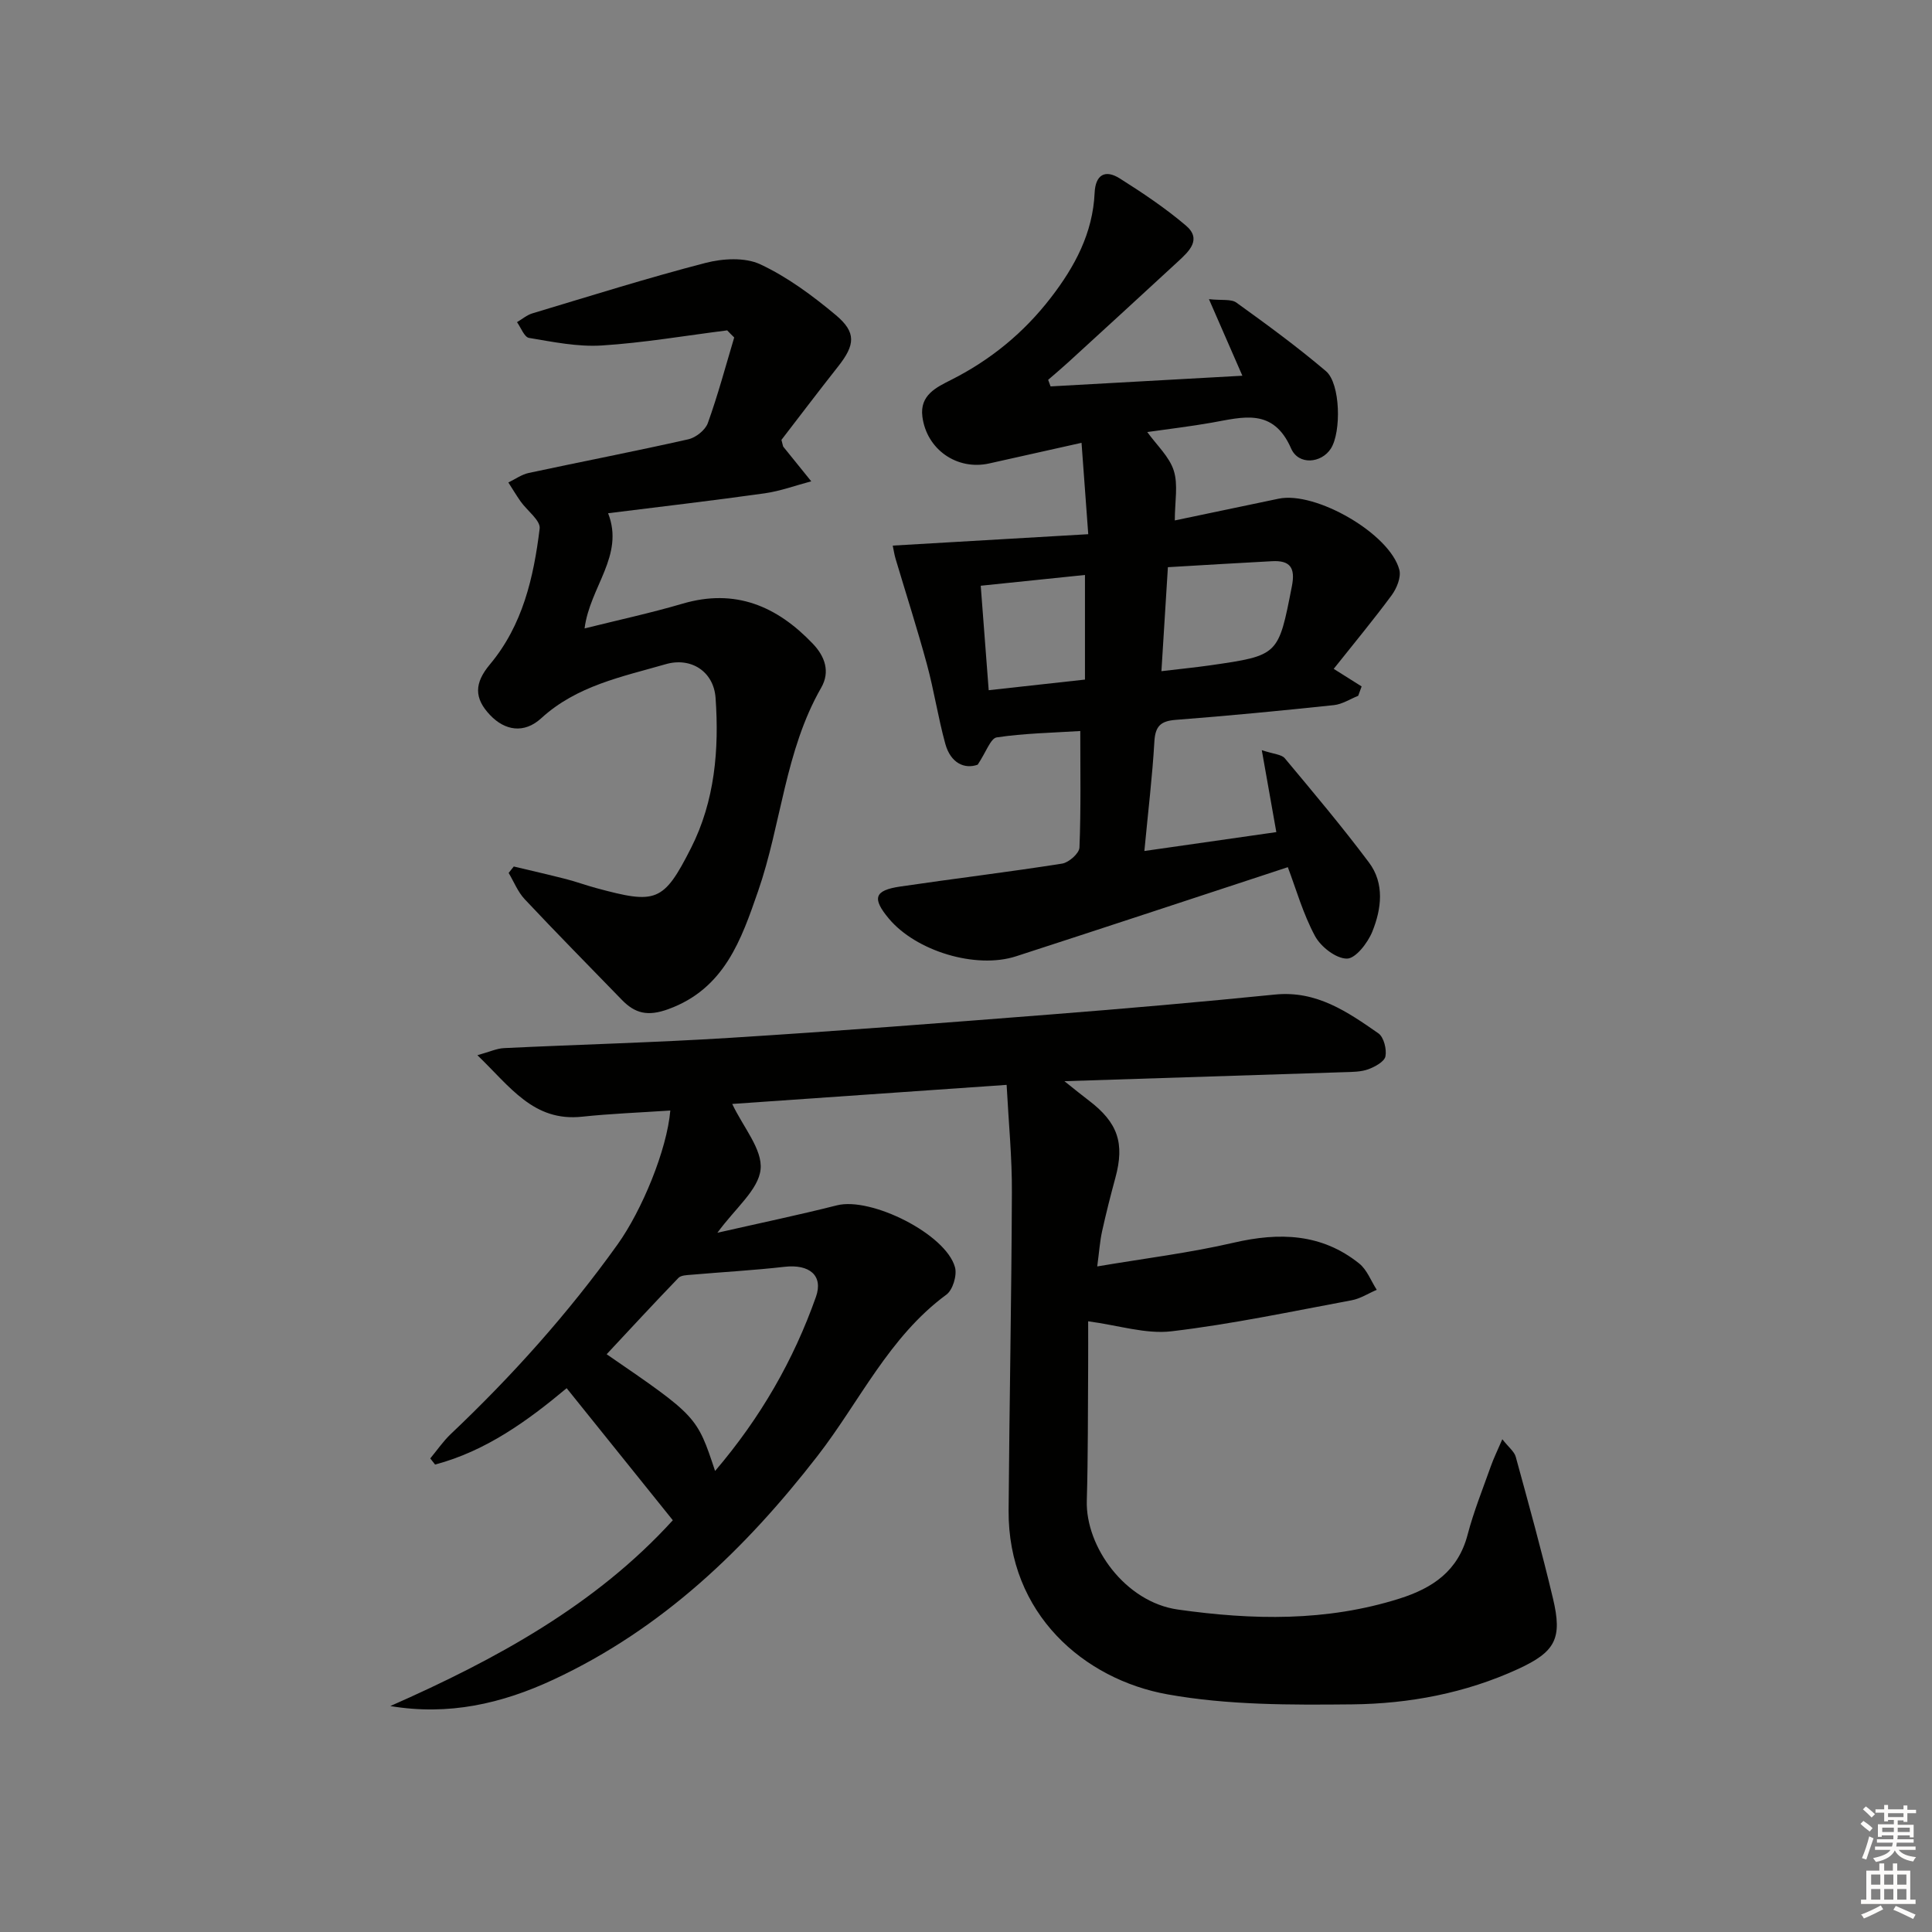
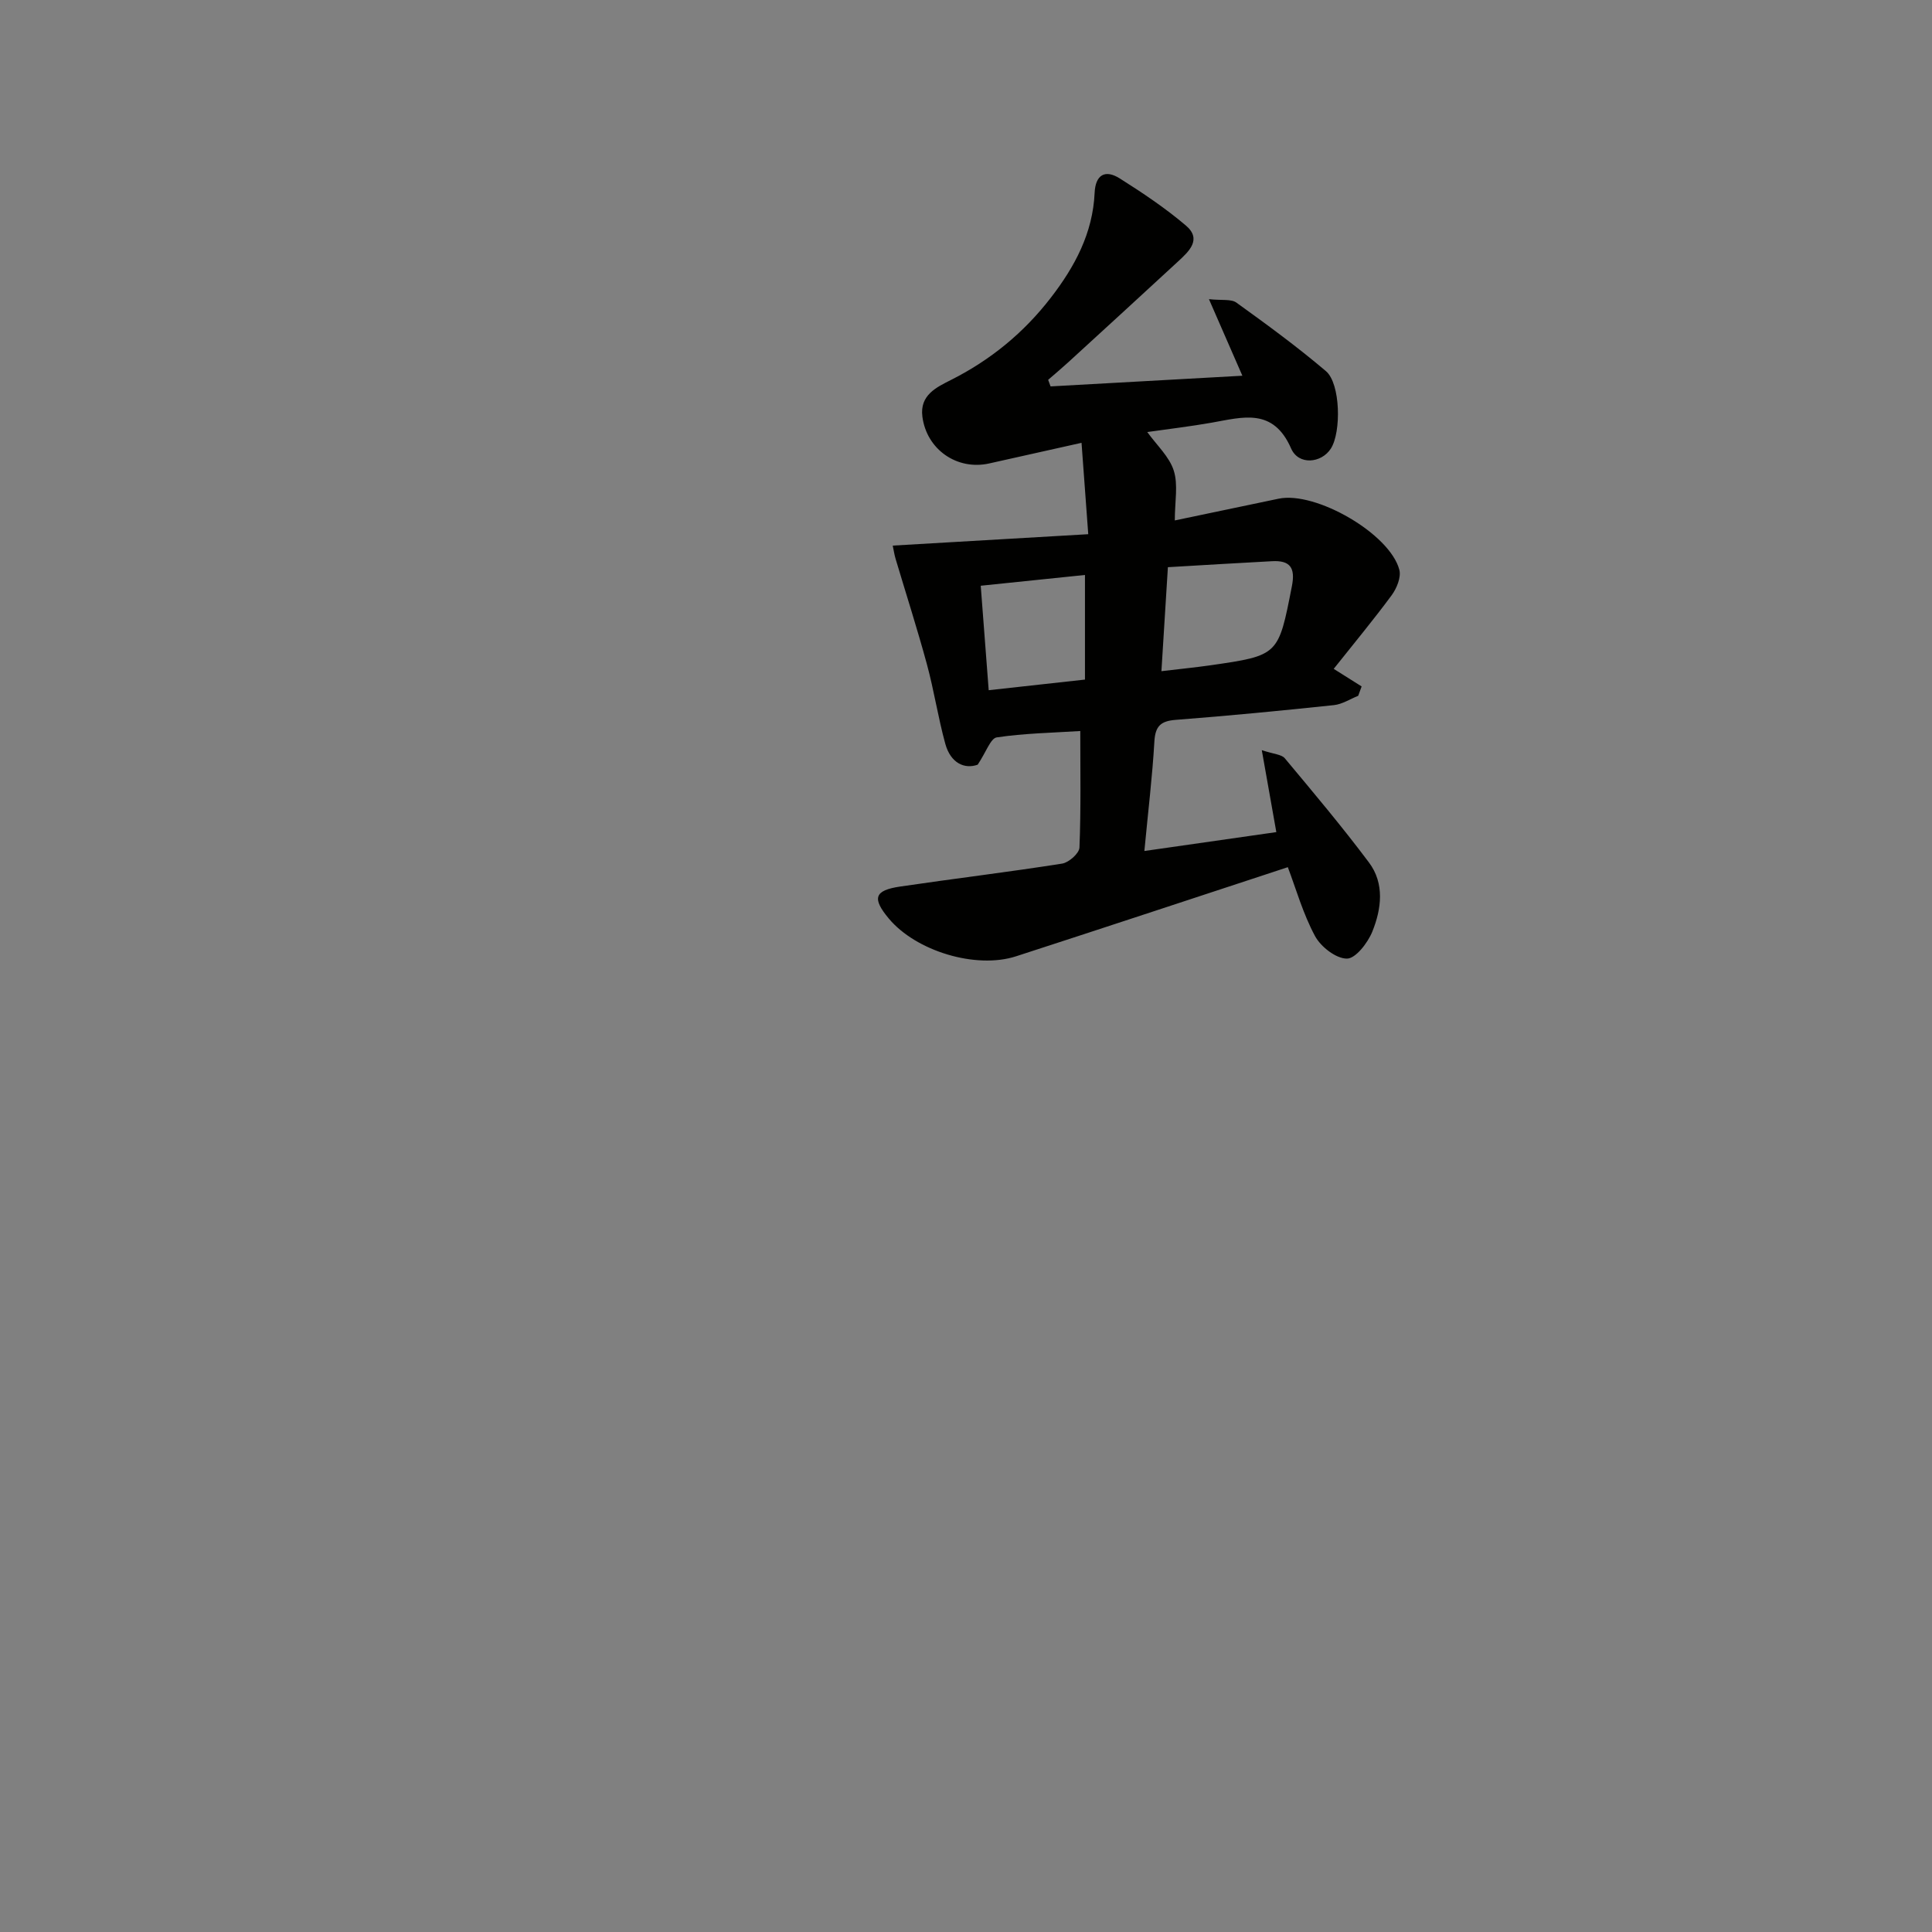
<svg xmlns="http://www.w3.org/2000/svg" enable-background="new 0 0 400 400" viewBox="0 0 400 400">
  <rect x="0" y="0" width="400" height="400" fill="#808080" stroke="none" />
  <g fill="#010100">
-     <path d="m208.41 224.61c-19.84 1.38-38.46 2.67-56.81 3.95 2.27 4.82 6.3 9.41 5.87 13.55-.44 4.24-5.24 8.03-8.94 13.12 8.93-2.03 16.88-3.69 24.75-5.68 7.04-1.78 22.54 5.92 24.44 12.82.46 1.65-.45 4.69-1.78 5.67-11.9 8.75-17.95 22.13-26.66 33.37-15 19.35-32.2 35.84-54.68 46.33-10.74 5.01-21.75 7.5-33.79 5.48 21.87-9.64 42.57-20.95 58.49-38.47-7.31-9.09-14.53-18.07-21.98-27.34-8.02 6.71-16.7 13.02-27.24 15.81-.33-.42-.66-.85-1-1.27 1.41-1.69 2.67-3.55 4.25-5.05 12.71-12.04 24.35-25.02 34.55-39.28 5.02-7.02 10.21-19.56 10.9-27.7-6.16.42-12.24.64-18.27 1.28-10.07 1.08-14.89-6.22-21.67-12.73 2.53-.7 4.01-1.4 5.51-1.47 15.61-.75 31.24-1.15 46.84-2.13 22.06-1.38 44.1-3.09 66.13-4.82 15.57-1.22 31.13-2.58 46.67-4.14 8.57-.86 14.99 3.57 21.39 8.03 1.12.78 1.75 3.29 1.46 4.77-.22 1.1-2.17 2.16-3.55 2.67-1.51.55-3.26.55-4.91.6-18.78.62-37.56 1.21-58 1.87 2.44 1.94 3.72 3 5.04 3.99 6.02 4.57 7.46 8.84 5.51 16-1 3.68-1.94 7.39-2.76 11.11-.45 2.06-.59 4.18-1 7.25 9.79-1.66 19.15-2.8 28.28-4.92 9.43-2.18 18.17-1.92 25.95 4.31 1.63 1.3 2.45 3.61 3.64 5.45-1.73.74-3.4 1.84-5.21 2.17-12.4 2.31-24.77 4.94-37.28 6.42-5.34.63-10.98-1.24-17.26-2.07 0 2.78.02 6.04 0 9.29-.07 9.29-.01 18.58-.28 27.86-.27 9.53 7.96 20.99 18.86 22.53 15.47 2.19 30.74 2.51 45.85-2.26 6.91-2.18 12.16-5.72 14.13-13.23 1.26-4.81 3.14-9.46 4.8-14.15.58-1.65 1.36-3.23 2.39-5.62 1.33 1.69 2.48 2.55 2.78 3.64 2.67 9.75 5.37 19.5 7.71 29.34 1.97 8.28.52 11.02-7.23 14.59-10.88 5-22.55 7.2-34.35 7.32-12.75.13-25.75.17-38.22-2.07-17.26-3.09-33.06-16.65-32.91-38.1.16-21.93.6-43.85.68-65.78.05-7.19-.67-14.39-1.09-22.31zm-60.36 79.94c9.45-11.08 16.25-22.96 20.88-36.04 1.57-4.44-1.36-6.82-6.51-6.23-6.4.73-12.84 1.08-19.26 1.64-.93.08-2.15.09-2.7.66-5.01 5.19-9.91 10.5-14.86 15.8 18.69 12.83 18.69 12.83 22.45 24.17z" />
    <path d="m276.13 138.48c2.16 1.36 3.97 2.5 5.78 3.64-.24.65-.48 1.29-.71 1.94-1.68.67-3.31 1.75-5.04 1.93-10.9 1.15-21.82 2.21-32.75 3.05-3.13.24-4.23 1.33-4.41 4.51-.42 7.26-1.3 14.49-2.07 22.64 9.46-1.35 18.35-2.62 27.32-3.91-1-5.66-1.91-10.76-3.01-16.97 2.48.83 4.08.87 4.76 1.68 5.93 7.1 11.89 14.18 17.43 21.58 3.27 4.36 2.59 9.62.69 14.32-.94 2.32-3.46 5.59-5.26 5.58-2.26 0-5.4-2.44-6.6-4.67-2.49-4.62-3.94-9.8-5.63-14.26-18.73 6.15-37.47 12.36-56.26 18.45-8.34 2.7-20.72-1.08-26.34-7.8-3.52-4.21-3.03-5.85 2.34-6.64 11.17-1.65 22.38-2.99 33.53-4.75 1.39-.22 3.54-2.12 3.59-3.32.32-7.95.17-15.92.17-24.13-5.84.37-11.63.47-17.3 1.32-1.27.19-2.16 2.98-3.94 5.65-2.65.96-5.59-.25-6.71-4.34-1.49-5.42-2.33-11.02-3.8-16.44-1.99-7.33-4.32-14.57-6.49-21.85-.27-.91-.4-1.85-.59-2.73 13.42-.78 26.54-1.55 40.48-2.36-.47-6.42-.9-12.26-1.39-18.92-6.95 1.55-13.03 2.91-19.11 4.27-6.66 1.49-12.96-2.88-13.84-9.69-.58-4.47 2.92-6.08 5.97-7.62 8.17-4.13 15.02-9.74 20.62-17 4.98-6.45 8.69-13.37 9.07-21.7.17-3.79 2.19-4.9 5.2-3 4.74 2.99 9.44 6.14 13.7 9.76 3.36 2.85.63 5.35-1.61 7.42-7.58 7.01-15.2 13.97-22.81 20.94-1.34 1.22-2.73 2.39-4.1 3.58.17.45.33.9.5 1.36 13.07-.73 26.14-1.45 39.71-2.21-2.31-5.29-4.4-10.07-6.92-15.85 2.66.29 4.59-.07 5.68.71 6.32 4.55 12.62 9.16 18.55 14.2 3.01 2.56 3.2 12.63 1 16.04-1.95 3.02-6.68 3.49-8.22-.04-3.72-8.5-10.01-6.47-16.45-5.34-4.37.77-8.78 1.29-13.33 1.94 1.99 2.76 4.58 5.11 5.49 8 .93 2.94.21 6.4.21 10.3 7.38-1.55 14.44-3.02 21.49-4.5 7.65-1.61 23.05 7.25 25 14.73.4 1.54-.55 3.84-1.6 5.27-3.76 5.09-7.79 9.94-11.99 15.23zm-34.33-21.05c-.44 7.12-.88 14.11-1.34 21.53 3.67-.44 6.93-.76 10.16-1.22 14.17-2.04 14.05-2.08 16.85-16.36.76-3.85-.37-5.39-4.1-5.19-7.08.37-14.16.81-21.57 1.24zm-38.75 3.84c.56 7.35 1.09 14.23 1.65 21.63 6.9-.76 13.38-1.48 19.93-2.2 0-7.46 0-14.35 0-21.66-7.21.74-14.08 1.45-21.58 2.23z" />
-     <path d="m150.56 68.4c-8.66 1.09-17.3 2.58-26 3.13-4.97.31-10.06-.74-15.03-1.57-.98-.16-1.67-2.12-2.49-3.26 1.06-.62 2.04-1.48 3.18-1.82 11.92-3.58 23.79-7.32 35.83-10.44 3.58-.93 8.18-1.2 11.35.28 5.63 2.63 10.82 6.48 15.63 10.5 4.32 3.61 4.01 6.2.49 10.66-4.1 5.19-8.08 10.46-11.73 15.19.31 1.15.31 1.33.4 1.44 1.92 2.39 3.84 4.76 5.77 7.14-3.22.85-6.4 2.03-9.67 2.49-10.68 1.5-21.39 2.75-32.39 4.12 3.44 8.77-3.78 15.22-4.87 23.85 7.02-1.75 13.73-3.2 20.3-5.13 10.91-3.2 19.53.51 26.96 8.3 2.52 2.64 3.62 5.8 1.73 9.1-7.51 13.1-8.25 28.26-13.07 42.14-3.45 9.93-6.91 20.18-18.6 24.42-4.24 1.54-6.87.9-9.64-1.97-6.71-6.92-13.48-13.77-20.07-20.79-1.43-1.52-2.24-3.62-3.33-5.45.35-.44.71-.88 1.06-1.33 3.62.86 7.24 1.69 10.85 2.61 2.09.54 4.12 1.29 6.2 1.85 12.41 3.36 13.94 2.98 19.66-8.31 4.91-9.7 5.83-20.37 5.07-31.07-.39-5.45-5.07-8.48-10.31-6.97-9.05 2.61-18.41 4.44-25.79 11.2-3.53 3.23-7.52 2.58-10.6-.68-3.3-3.48-3.28-6.58-.02-10.47 6.8-8.13 9.06-18.02 10.3-28.12.21-1.68-2.58-3.7-3.93-5.6-.9-1.28-1.7-2.63-2.55-3.95 1.4-.67 2.74-1.65 4.22-1.97 11.01-2.36 22.06-4.49 33.04-6.97 1.56-.35 3.52-1.91 4.04-3.36 2.09-5.81 3.69-11.8 5.46-17.72-.51-.48-.98-.98-1.45-1.47z" />
  </g>
-   <path d="m385.2 377.6.6-.6c.6.4 1.3.9 1.9 1.5l-.6.7c-.8-.6-1.4-1.1-1.9-1.6zm.3 7.1c.6-1.4 1.1-2.9 1.5-4.5.3.1.6.3.9.4-.5 1.4-1 2.9-1.5 4.4zm.2-10.1.6-.6c.7.5 1.3 1.1 1.9 1.6l-.7.7c-.6-.6-1.2-1.2-1.8-1.7zm8.4-.8h.8v.9h1.8v.7h-1.8v1.8h-.8v-.3h-1.2v.9h3.3v2.6h-.8v-.4h-2.5c0 .3 0 .6-.1.8h3.4v.7h-3.5c0 .3-.1.6-.1.8h4v.7h-3.5c.7.9 1.9 1.3 3.6 1.5-.2.2-.4.5-.6.9-1.9-.3-3.2-1.1-3.8-2.3-.5 1.1-1.8 2-3.9 2.4-.2-.3-.4-.5-.6-.8 1.9-.4 3.1-.9 3.6-1.7h-3.2v-.7h3.5c.1-.2.1-.5.2-.8h-3.3v-.7h3.4c0-.2 0-.5 0-.8h-2.4v.3h-.8v-2.6h3.3v-.9h-1.2v.3h-.8v-1.8h-1.8v-.7h1.8v-.9h.8v.9h3.2zm-4.4 5.5h2.4c0-.3 0-.6 0-.9h-2.4zm1.2-3.1h3.2v-.8h-3.2zm4.4 2.2h-2.4v.9h2.5v-.9z" fill="#fcfbfa" />
-   <path d="m389.2 385.8h.9v1.5h1.8v-1.5h.9v1.5h2.7v6h1.1v.9h-11.3v-.9h1.1v-6h2.7v-1.5zm.2 8.7.5.8c-1.2.6-2.5 1.3-4 1.9-.2-.3-.3-.6-.6-.8 1.6-.6 3-1.3 4.1-1.9zm-2-4.3h1.9v-2.1h-1.9zm0 3.1h1.9v-2.2h-1.9zm2.7-3.1h1.9v-2.1h-1.9zm0 3.1h1.9v-2.2h-1.9zm2.4 1.3c1.4.6 2.7 1.2 4.1 1.8l-.5.9c-1.5-.7-2.8-1.4-4.1-1.9zm2.2-6.5h-1.9v2.1h1.9zm-1.9 5.2h1.9v-2.2h-1.9z" fill="#fcfbfa" />
</svg>